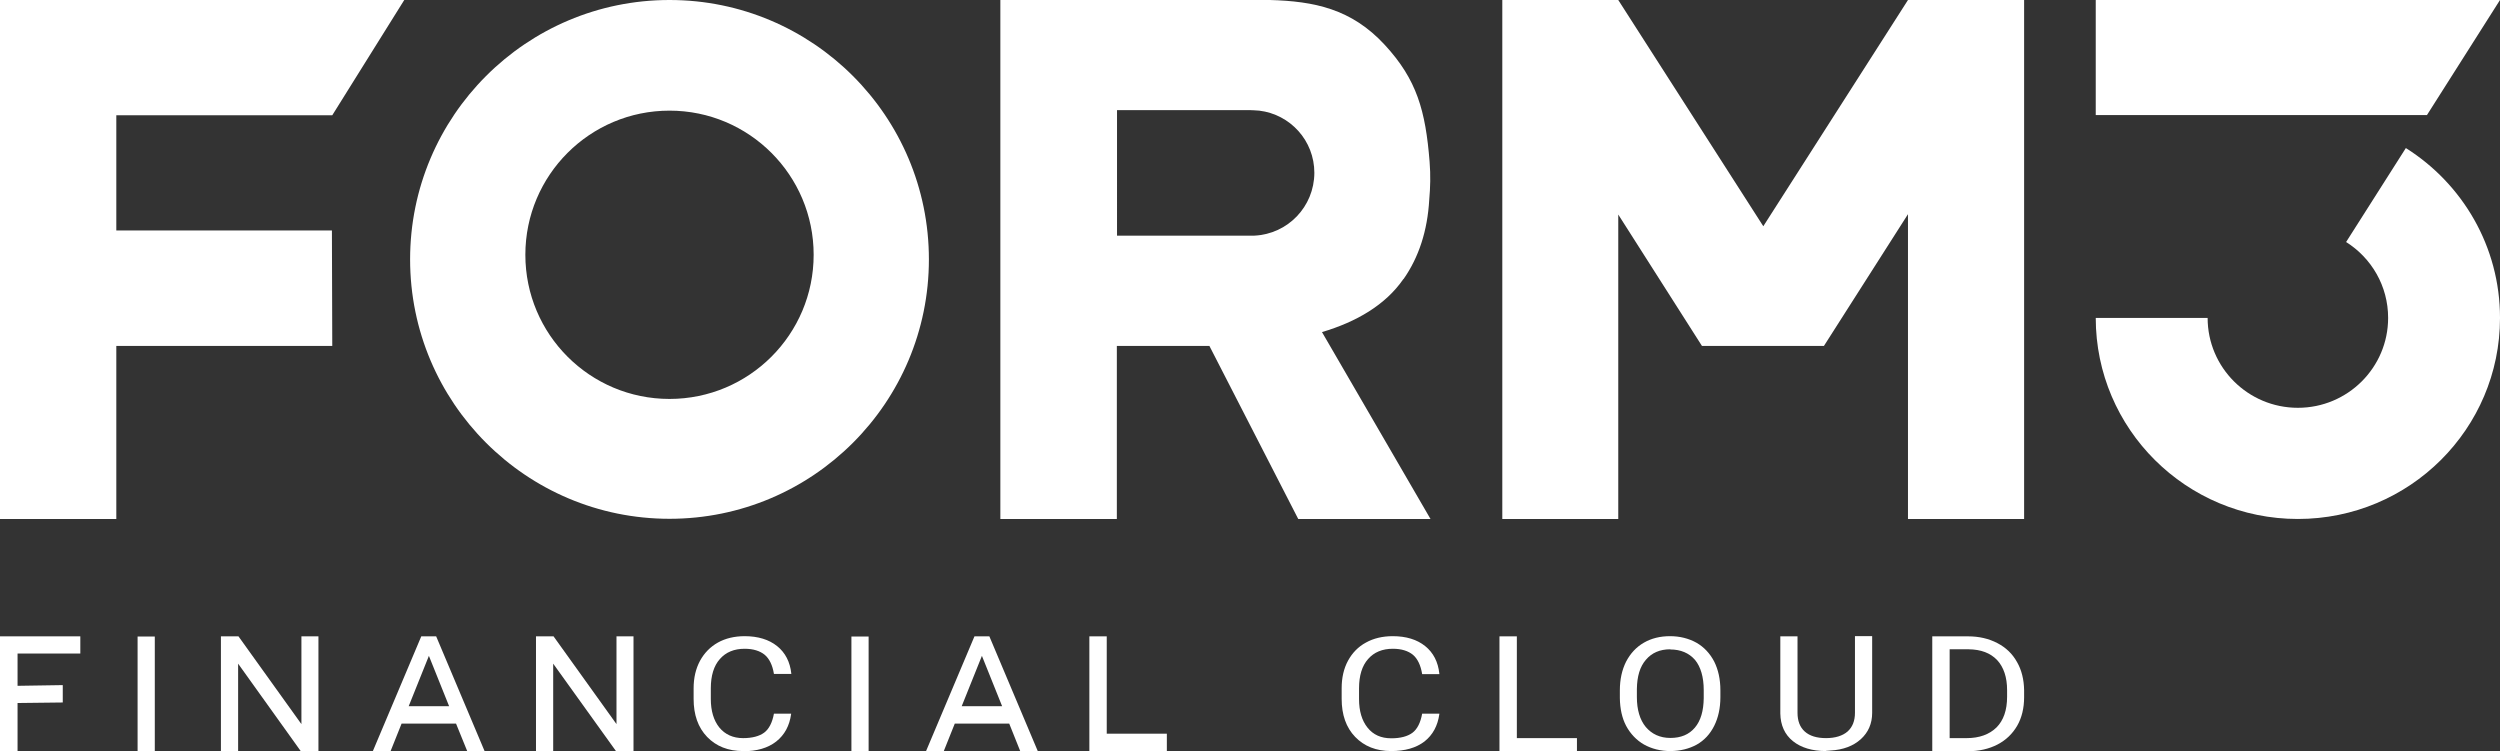
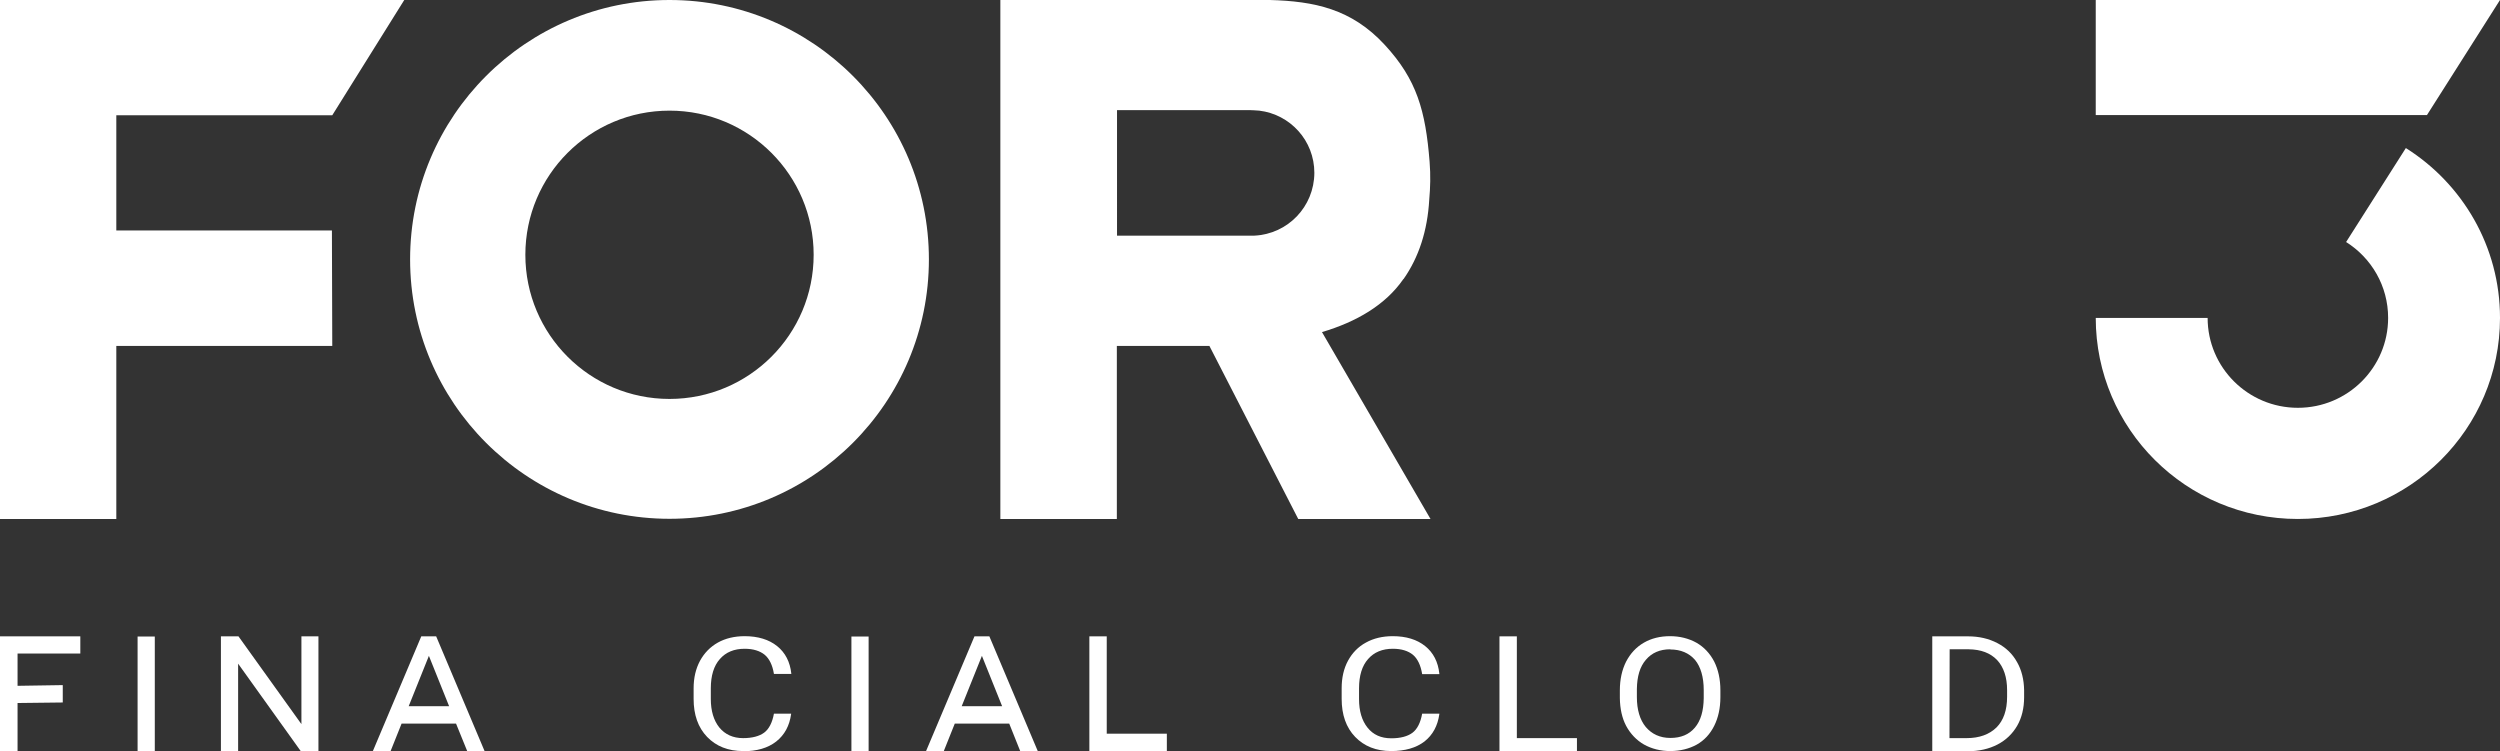
<svg xmlns="http://www.w3.org/2000/svg" id="uuid-5029433b-7244-4b64-86ff-244b7090f5b8" viewBox="0 0 141 42.36">
  <rect x="0" y="0" width="141" height="42.36" fill="#333333" stroke="none" />
  <g id="uuid-81b3a536-b3ac-45e6-9543-308cd6336bd6">
    <g>
      <path d="M8.73,35.9h-.97v6.47h.97v-6.47Z" style="fill:#fff;" />
      <path d="M16.96,42.36l-3.53-4.93v4.93h-.97v-6.47h.99l3.55,4.95v-4.95h.96v6.47h-.99Z" style="fill:#fff;" />
-       <path d="M34.74,42.36l-3.54-4.93v4.93h-.97v-6.47h.99l3.55,4.95v-4.95h.96v6.47h-.99Z" style="fill:#fff;" />
      <path d="M41.91,42.36c-.84,0-1.52-.27-2.03-.8s-.76-1.25-.76-2.14v-.6c0-.59,.12-1.1,.36-1.55,.24-.44,.58-.79,1.01-1.03,.43-.24,.94-.36,1.51-.36,.75,0,1.37,.19,1.83,.56,.46,.37,.73,.89,.8,1.55v.02h-.98c-.08-.5-.26-.86-.52-1.08-.27-.22-.65-.34-1.13-.34-.59,0-1.06,.19-1.4,.58-.34,.38-.51,.94-.51,1.65v.6c0,.67,.16,1.21,.48,1.61,.32,.39,.77,.6,1.34,.6,.52,0,.92-.11,1.19-.31,.27-.2,.46-.57,.55-1.07h0s.97,0,.97,0v.02c-.09,.66-.37,1.18-.84,1.55s-1.1,.55-1.87,.55Z" style="fill:#fff;" />
      <path d="M48.99,35.9h-.97v6.47h.97v-6.47Z" style="fill:#fff;" />
      <path d="M78.46,42.36c-.84,0-1.52-.27-2.03-.8-.51-.53-.76-1.25-.76-2.14v-.61c0-.59,.12-1.11,.36-1.55,.24-.44,.58-.79,1.01-1.02,.43-.24,.94-.36,1.51-.36,.76,0,1.37,.19,1.83,.56,.46,.37,.73,.89,.8,1.56v.02h-.97c-.08-.5-.26-.87-.52-1.09-.27-.22-.65-.34-1.13-.34-.59,0-1.06,.19-1.4,.58-.34,.38-.51,.94-.51,1.65v.61c0,.67,.16,1.21,.48,1.61,.32,.4,.76,.6,1.34,.6,.52,0,.92-.11,1.19-.31,.27-.2,.46-.57,.55-1.08h0s.97,0,.97,0v.02c-.09,.66-.37,1.18-.84,1.55-.47,.36-1.1,.54-1.88,.54Z" style="fill:#fff;" />
      <path d="M84.57,42.36v-6.47h.98v5.74h3.39v.73h-4.37Z" style="fill:#fff;" />
      <path d="M94.2,42.36c-.55,0-1.05-.13-1.48-.37-.42-.24-.76-.6-1-1.04-.24-.45-.35-.98-.36-1.57v-.45c0-.61,.12-1.15,.35-1.61,.24-.46,.57-.82,1-1.07,.43-.25,.93-.37,1.48-.37s1.06,.13,1.49,.37c.42,.24,.76,.6,1,1.06,.23,.46,.35,1,.35,1.62v.39c0,.62-.12,1.16-.35,1.62-.23,.46-.56,.82-.99,1.06-.42,.23-.93,.36-1.49,.36Zm0-5.74c-.58,0-1.04,.2-1.37,.59-.34,.39-.5,.94-.51,1.65v.46c0,.71,.17,1.28,.5,1.68,.34,.4,.8,.62,1.39,.62s1.05-.19,1.38-.58c.33-.39,.49-.94,.5-1.66v-.46c0-.73-.17-1.31-.49-1.7-.34-.39-.81-.59-1.4-.59Z" style="fill:#fff;" />
-       <path d="M102.99,42.36c-.78,0-1.41-.19-1.87-.56-.46-.37-.7-.9-.71-1.56v-4.35h.97v4.31c0,.45,.13,.81,.41,1.06,.28,.25,.68,.37,1.2,.37s.93-.13,1.21-.37c.28-.25,.42-.6,.42-1.06v-4.32h.97v4.33c0,.6-.22,1.1-.64,1.48-.42,.38-.99,.6-1.71,.64l-.25,.02Z" style="fill:#fff;" />
-       <path d="M108.98,42.36v-6.47h2.02c.62,0,1.17,.13,1.65,.38,.48,.25,.85,.6,1.11,1.07,.26,.45,.39,.99,.4,1.58v.41c0,.6-.13,1.15-.39,1.6-.26,.45-.63,.81-1.11,1.06-.48,.25-1.05,.38-1.68,.38h-2Zm.97-.73h.97c.72,0,1.28-.21,1.68-.6,.4-.4,.6-.98,.6-1.73v-.38c0-.72-.19-1.29-.56-1.69-.38-.4-.91-.6-1.6-.61h-1.08v5.01Z" style="fill:#fff;" />
+       <path d="M108.98,42.36v-6.47h2.02c.62,0,1.17,.13,1.65,.38,.48,.25,.85,.6,1.11,1.07,.26,.45,.39,.99,.4,1.58v.41c0,.6-.13,1.15-.39,1.6-.26,.45-.63,.81-1.11,1.06-.48,.25-1.05,.38-1.68,.38h-2Zm.97-.73h.97c.72,0,1.28-.21,1.68-.6,.4-.4,.6-.98,.6-1.73v-.38c0-.72-.19-1.29-.56-1.69-.38-.4-.91-.6-1.6-.61h-1.08Z" style="fill:#fff;" />
      <path d="M0,42.36v-6.47H4.53v.97H.99v1.82l2.55-.04v.98l-2.55,.03v2.72H0Z" style="fill:#fff;" />
      <path d="M26.35,42.36l-.63-1.55h-3.07l-.62,1.55h-1l2.73-6.47h.84l2.73,6.47h-.98Zm-3.3-2.53h2.28l-1.14-2.84-1.14,2.84Z" style="fill:#fff;" />
      <path d="M57.54,42.36l-.62-1.55h-3.07l-.62,1.55h-1l2.73-6.47h.84l2.73,6.47h-.99Zm-3.3-2.53h2.28l-1.14-2.84-1.14,2.84Z" style="fill:#fff;" />
      <path d="M61.44,42.36v-6.47h.98v5.49h3.39v.98h-4.37Z" style="fill:#fff;" />
-       <path d="M107.61,0l-8.16,12.76L91.27,0h-6.54V29.27h6.54V12.1l4.72,7.41h6.88l4.74-7.43V29.27h6.55V0h-6.55Z" style="fill:#fff;" />
      <path d="M18.74,6.5L22.8,0H0V29.27H6.56v-9.76h12.18l-.02-6.51H6.56V6.5h12.18Z" style="fill:#fff;" />
      <path d="M37.76,0c-8.08,0-14.63,6.55-14.63,14.63s6.55,14.63,14.63,14.63,14.63-6.55,14.63-14.63S45.84,0,37.76,0Zm0,22.5c-4.49,0-8.13-3.64-8.13-8.13s3.64-8.13,8.13-8.13,8.13,3.64,8.13,8.13-3.64,8.13-8.13,8.13Z" style="fill:#fff;" />
      <path d="M79.16,15.74c.86-1.23,1.35-2.72,1.45-4.49,.06-.66,.08-1.37,.02-2.12-.23-2.89-.72-4.64-2.53-6.6-1.88-2.04-3.99-2.46-6.48-2.53h-15.2V29.27h6.57v-9.76h5.22l5.01,9.76h7.46l-6.12-10.54c1.95-.58,3.58-1.53,4.59-2.99Zm-8.41-2.45s-7.75,0-7.75,0V6.21h7.47s.51,.02,.55,.03c1.75,.21,3.11,1.69,3.11,3.51-.01,1.91-1.5,3.45-3.38,3.54Z" style="fill:#fff;" />
      <path d="M124.51,17.93h-6.31c0,6.26,5.1,11.34,11.4,11.34s11.4-5.08,11.4-11.34c0-4.03-2.12-7.57-5.31-9.58l-3.37,5.3c1.43,.9,2.37,2.48,2.37,4.28,0,2.8-2.28,5.07-5.09,5.07s-5.09-2.27-5.09-5.07Z" style="fill:#fff;" />
      <path d="M136.88,6.49h-18.68V0h22.8l-4.12,6.49Z" style="fill:#fff;" />
    </g>
  </g>
</svg>